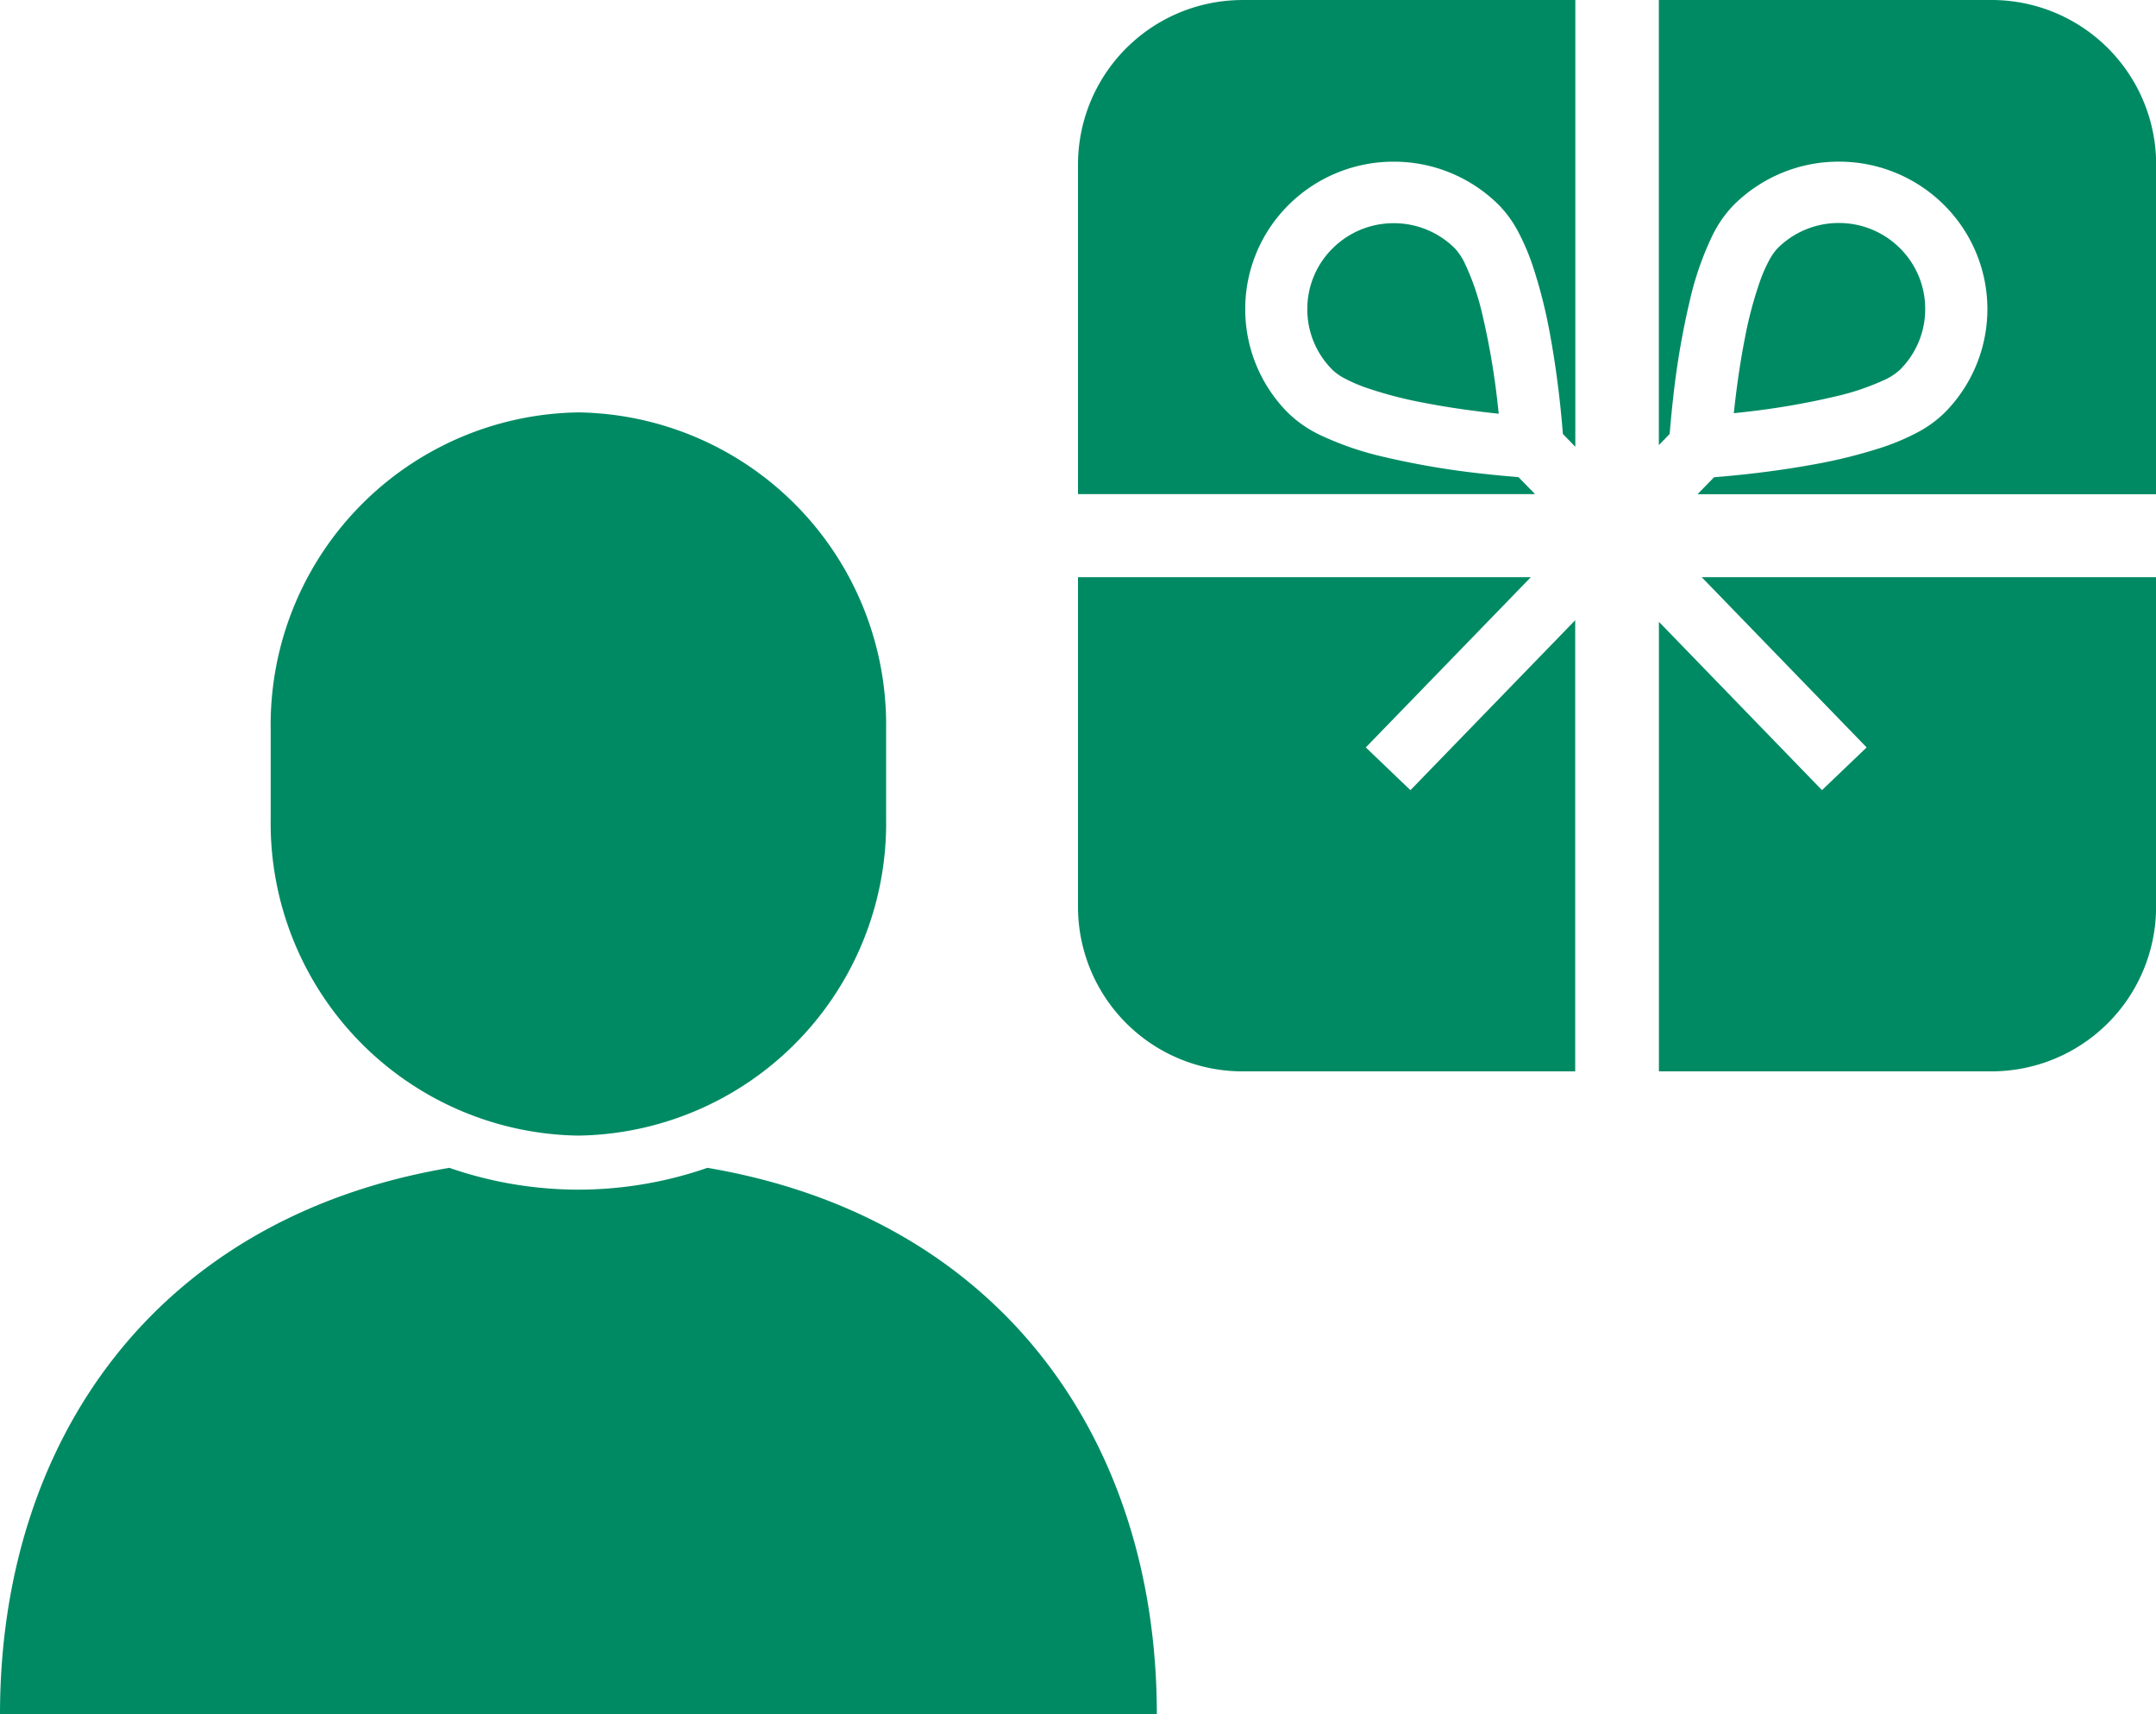
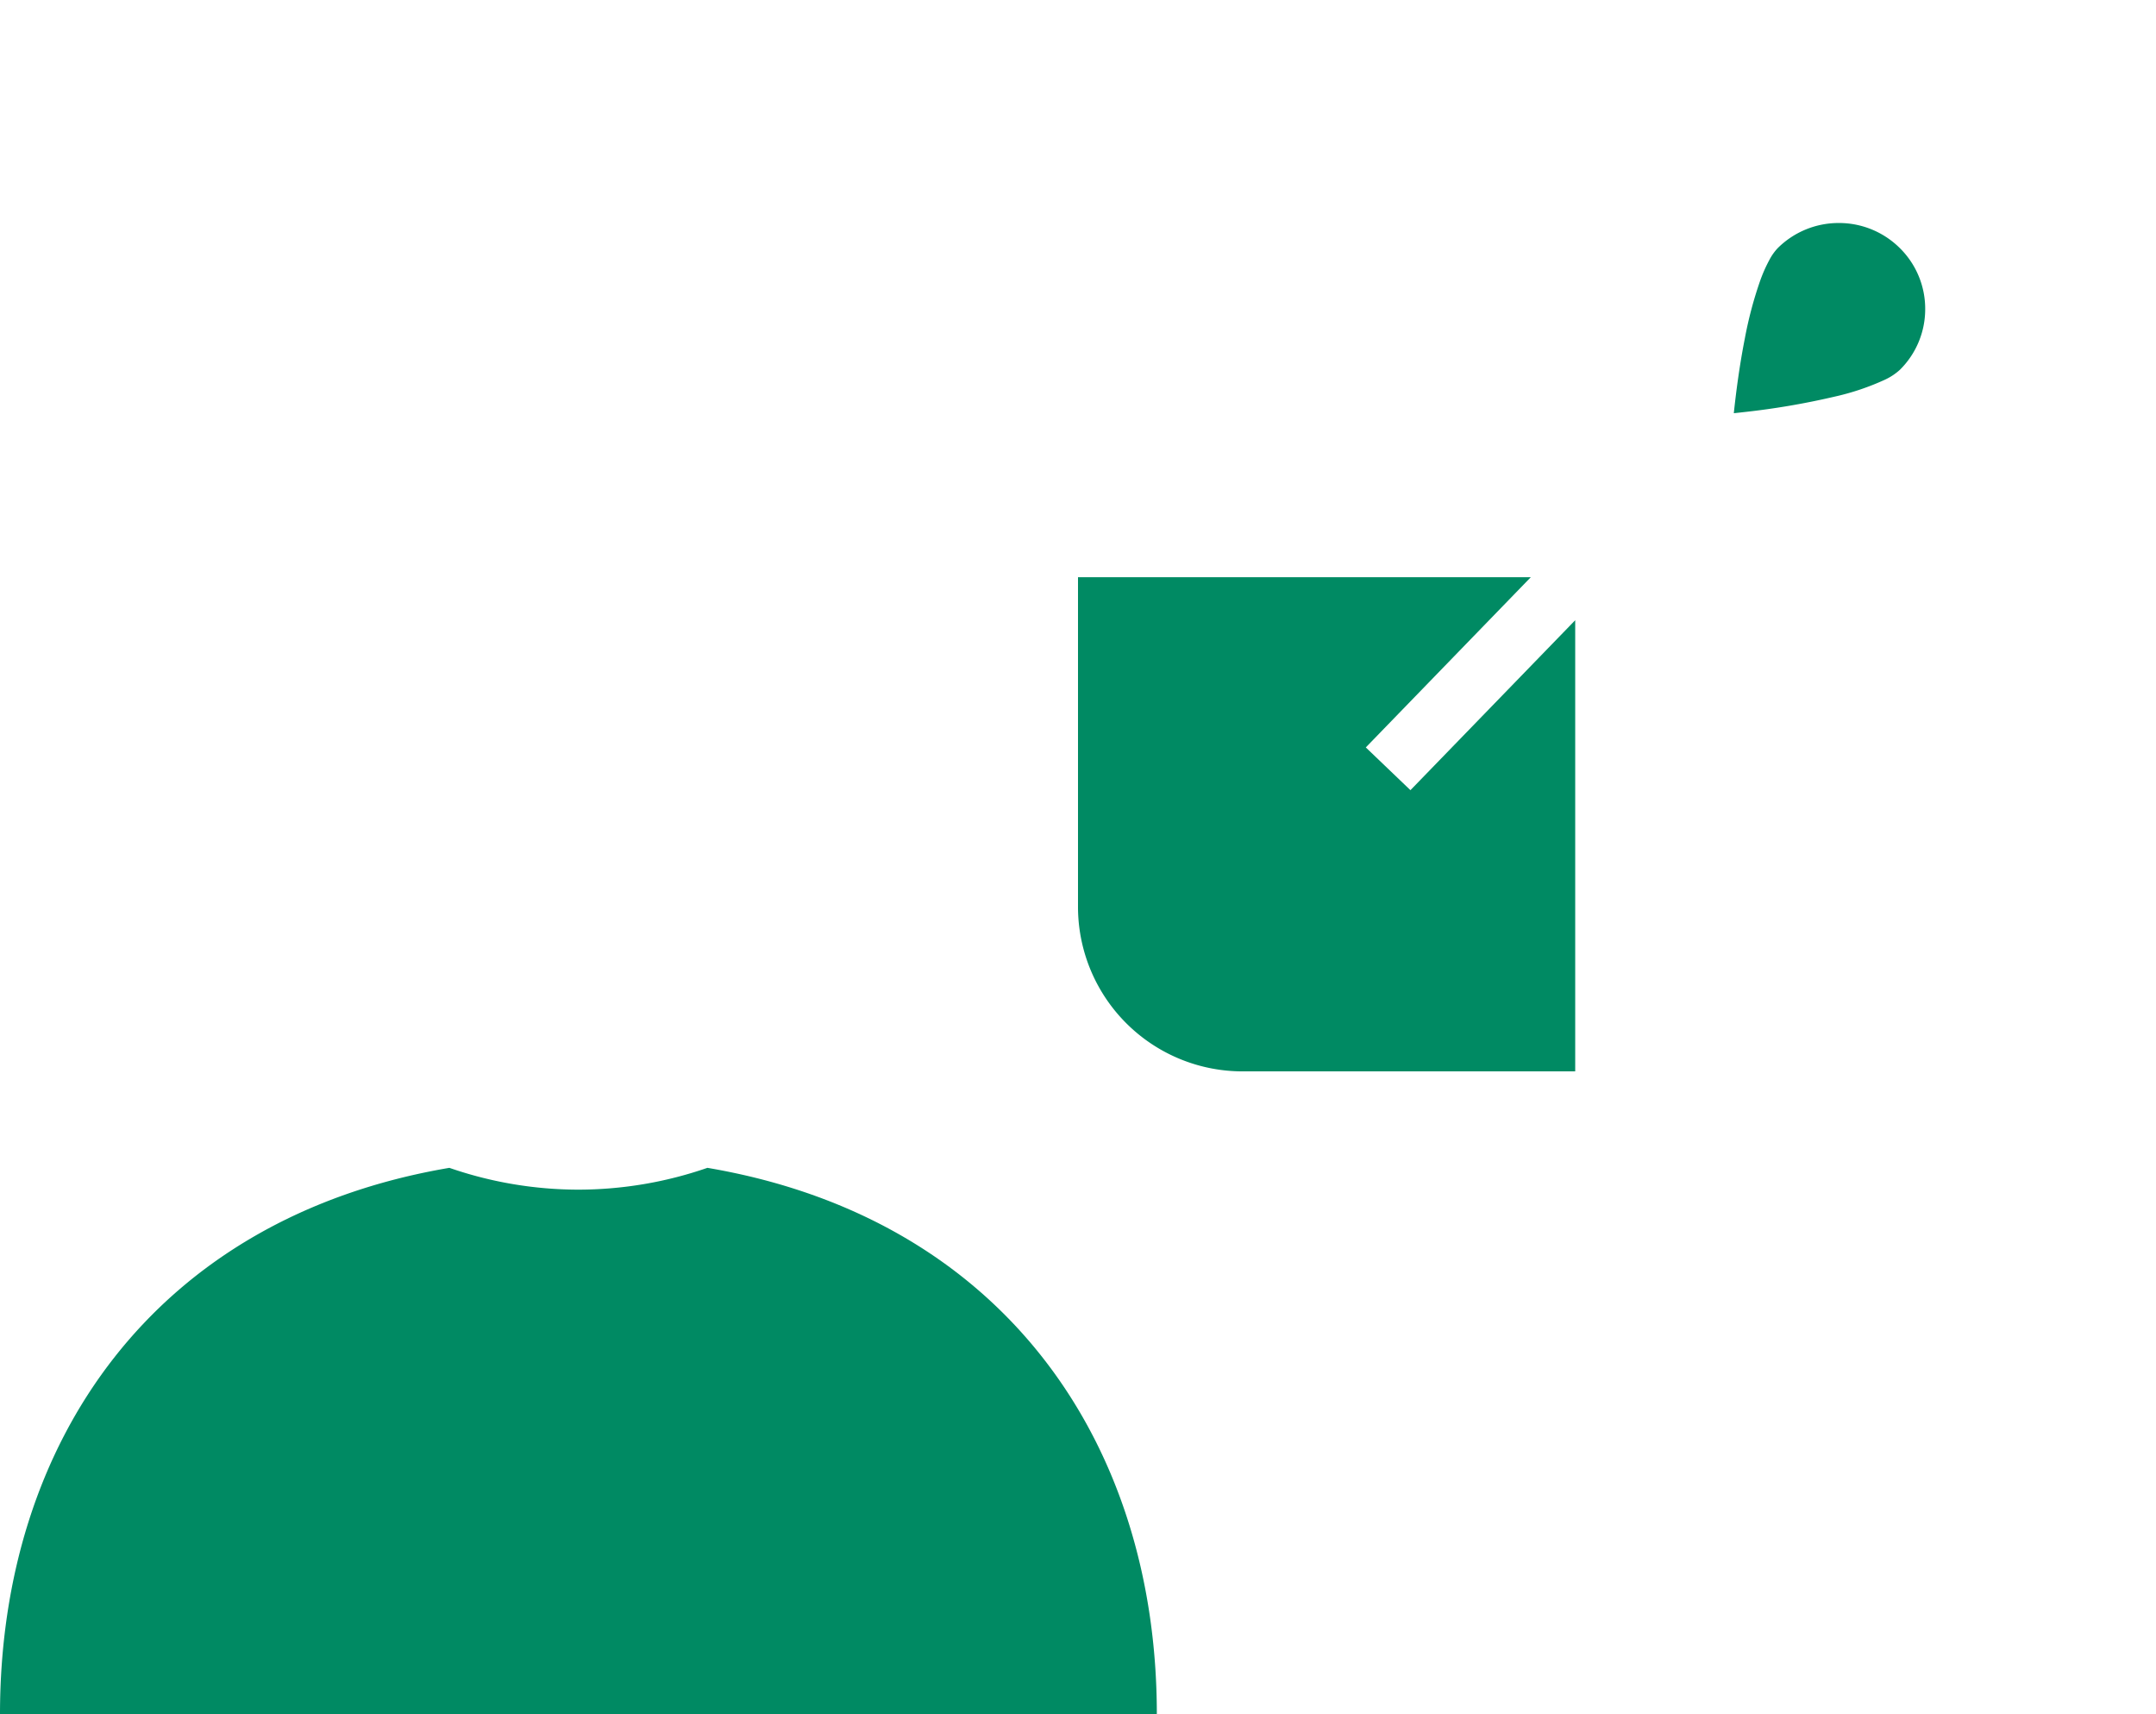
<svg xmlns="http://www.w3.org/2000/svg" id="グループ_4408" data-name="グループ 4408" width="78" height="62" viewBox="0 0 78 62">
  <g id="グループ_4398" data-name="グループ 4398" transform="translate(0 14.917)">
    <path id="パス_5922" data-name="パス 5922" d="M-2643.245,1900.3a14.3,14.3,0,0,1-4.668.789,14.306,14.306,0,0,1-4.668-.789c-10.672,1.812-16.257,9.92-16.257,19.763h41.852c0-9.843-5.584-17.951-16.258-19.763" transform="translate(2668.838 -1872.977)" fill="#008a63" />
-     <path id="パス_5923" data-name="パス 5923" d="M-2642.319,1879.692a11.3,11.3,0,0,0,11.133-11.455v-3.249a11.3,11.3,0,0,0-11.133-11.454,11.3,11.3,0,0,0-11.132,11.454v3.249a11.3,11.3,0,0,0,11.132,11.455" transform="translate(2663.244 -1853.535)" fill="#008a63" />
  </g>
  <g id="グループ_4399" data-name="グループ 4399" transform="translate(39 0)">
-     <path id="パス_5983" data-name="パス 5983" d="M-1936.163,1856.169v11.937h16.536l-.6-.614-.072-.007c-.311-.025-.741-.063-1.247-.12a29.369,29.369,0,0,1-3.56-.607,11.255,11.255,0,0,1-2.336-.808,4.349,4.349,0,0,1-1.1-.762,5.3,5.3,0,0,1-1.571-3.771,5.3,5.3,0,0,1,1.571-3.773,5.379,5.379,0,0,1,3.8-1.562,5.374,5.374,0,0,1,3.8,1.563,4.165,4.165,0,0,1,.724,1.01,8.312,8.312,0,0,1,.5,1.175,18.177,18.177,0,0,1,.652,2.607c.266,1.461.394,2.827.445,3.493l.45.464v-16.159h-12.015A5.953,5.953,0,0,0-1936.163,1856.169Z" transform="translate(1936.163 -1850.234)" fill="#008a63" />
    <path id="パス_5984" data-name="パス 5984" d="M-1880.4,1873.116a2.143,2.143,0,0,0,.531-.353,3.08,3.08,0,0,0,.916-2.2,3.081,3.081,0,0,0-.915-2.2h0a3.118,3.118,0,0,0-2.211-.91,3.121,3.121,0,0,0-2.211.91,1.922,1.922,0,0,0-.3.425,5.381,5.381,0,0,0-.337.762,14.286,14.286,0,0,0-.55,2.072c-.193.975-.321,1.96-.4,2.71.11-.011.224-.023.343-.037a27.471,27.471,0,0,0,3.279-.556A9.113,9.113,0,0,0-1880.4,1873.116Z" transform="translate(1909.603 -1859.387)" fill="#008a63" />
-     <path id="パス_5985" data-name="パス 5985" d="M-1879.611,1850.234h-12.014v16.1l.392-.406c0-.031,0-.058.008-.092.024-.309.063-.737.121-1.239a28.906,28.906,0,0,1,.61-3.538,11.09,11.09,0,0,1,.814-2.322,4.311,4.311,0,0,1,.768-1.093,5.375,5.375,0,0,1,3.8-1.563,5.376,5.376,0,0,1,3.8,1.562,5.313,5.313,0,0,1,1.573,3.772,5.313,5.313,0,0,1-1.573,3.772,4.251,4.251,0,0,1-1.016.718,8.441,8.441,0,0,1-1.184.5,18.615,18.615,0,0,1-2.621.647c-1.453.262-2.813.39-3.493.443l-.6.614h16.593v-11.937A5.953,5.953,0,0,0-1879.611,1850.234Z" transform="translate(1912.639 -1850.234)" fill="#008a63" />
-     <path id="パス_5986" data-name="パス 5986" d="M-1884.108,1900.928l-1.615,1.545-5.9-6.089v16.26h12.014a5.953,5.953,0,0,0,5.973-5.935v-11.937h-16.437Z" transform="translate(1912.639 -1873.894)" fill="#008a63" />
    <path id="パス_5987" data-name="パス 5987" d="M-1925.751,1900.928l5.969-6.156h-16.381v11.938a5.953,5.953,0,0,0,5.973,5.935h12.015v-16.318l-5.961,6.147Z" transform="translate(1936.163 -1873.894)" fill="#008a63" />
-     <path id="パス_5988" data-name="パス 5988" d="M-1912.253,1870.742a9.018,9.018,0,0,0-.636-1.843,2.13,2.13,0,0,0-.354-.529,3.121,3.121,0,0,0-2.211-.91,3.12,3.12,0,0,0-2.211.91,3.08,3.08,0,0,0-.916,2.2,3.079,3.079,0,0,0,.916,2.2,1.92,1.92,0,0,0,.428.3,5.4,5.4,0,0,0,.766.334,14.745,14.745,0,0,0,2.085.547c.982.193,1.975.32,2.73.4-.01-.108-.024-.221-.037-.34A26.9,26.9,0,0,0-1912.253,1870.742Z" transform="translate(1926.877 -1859.387)" fill="#008a63" />
  </g>
</svg>